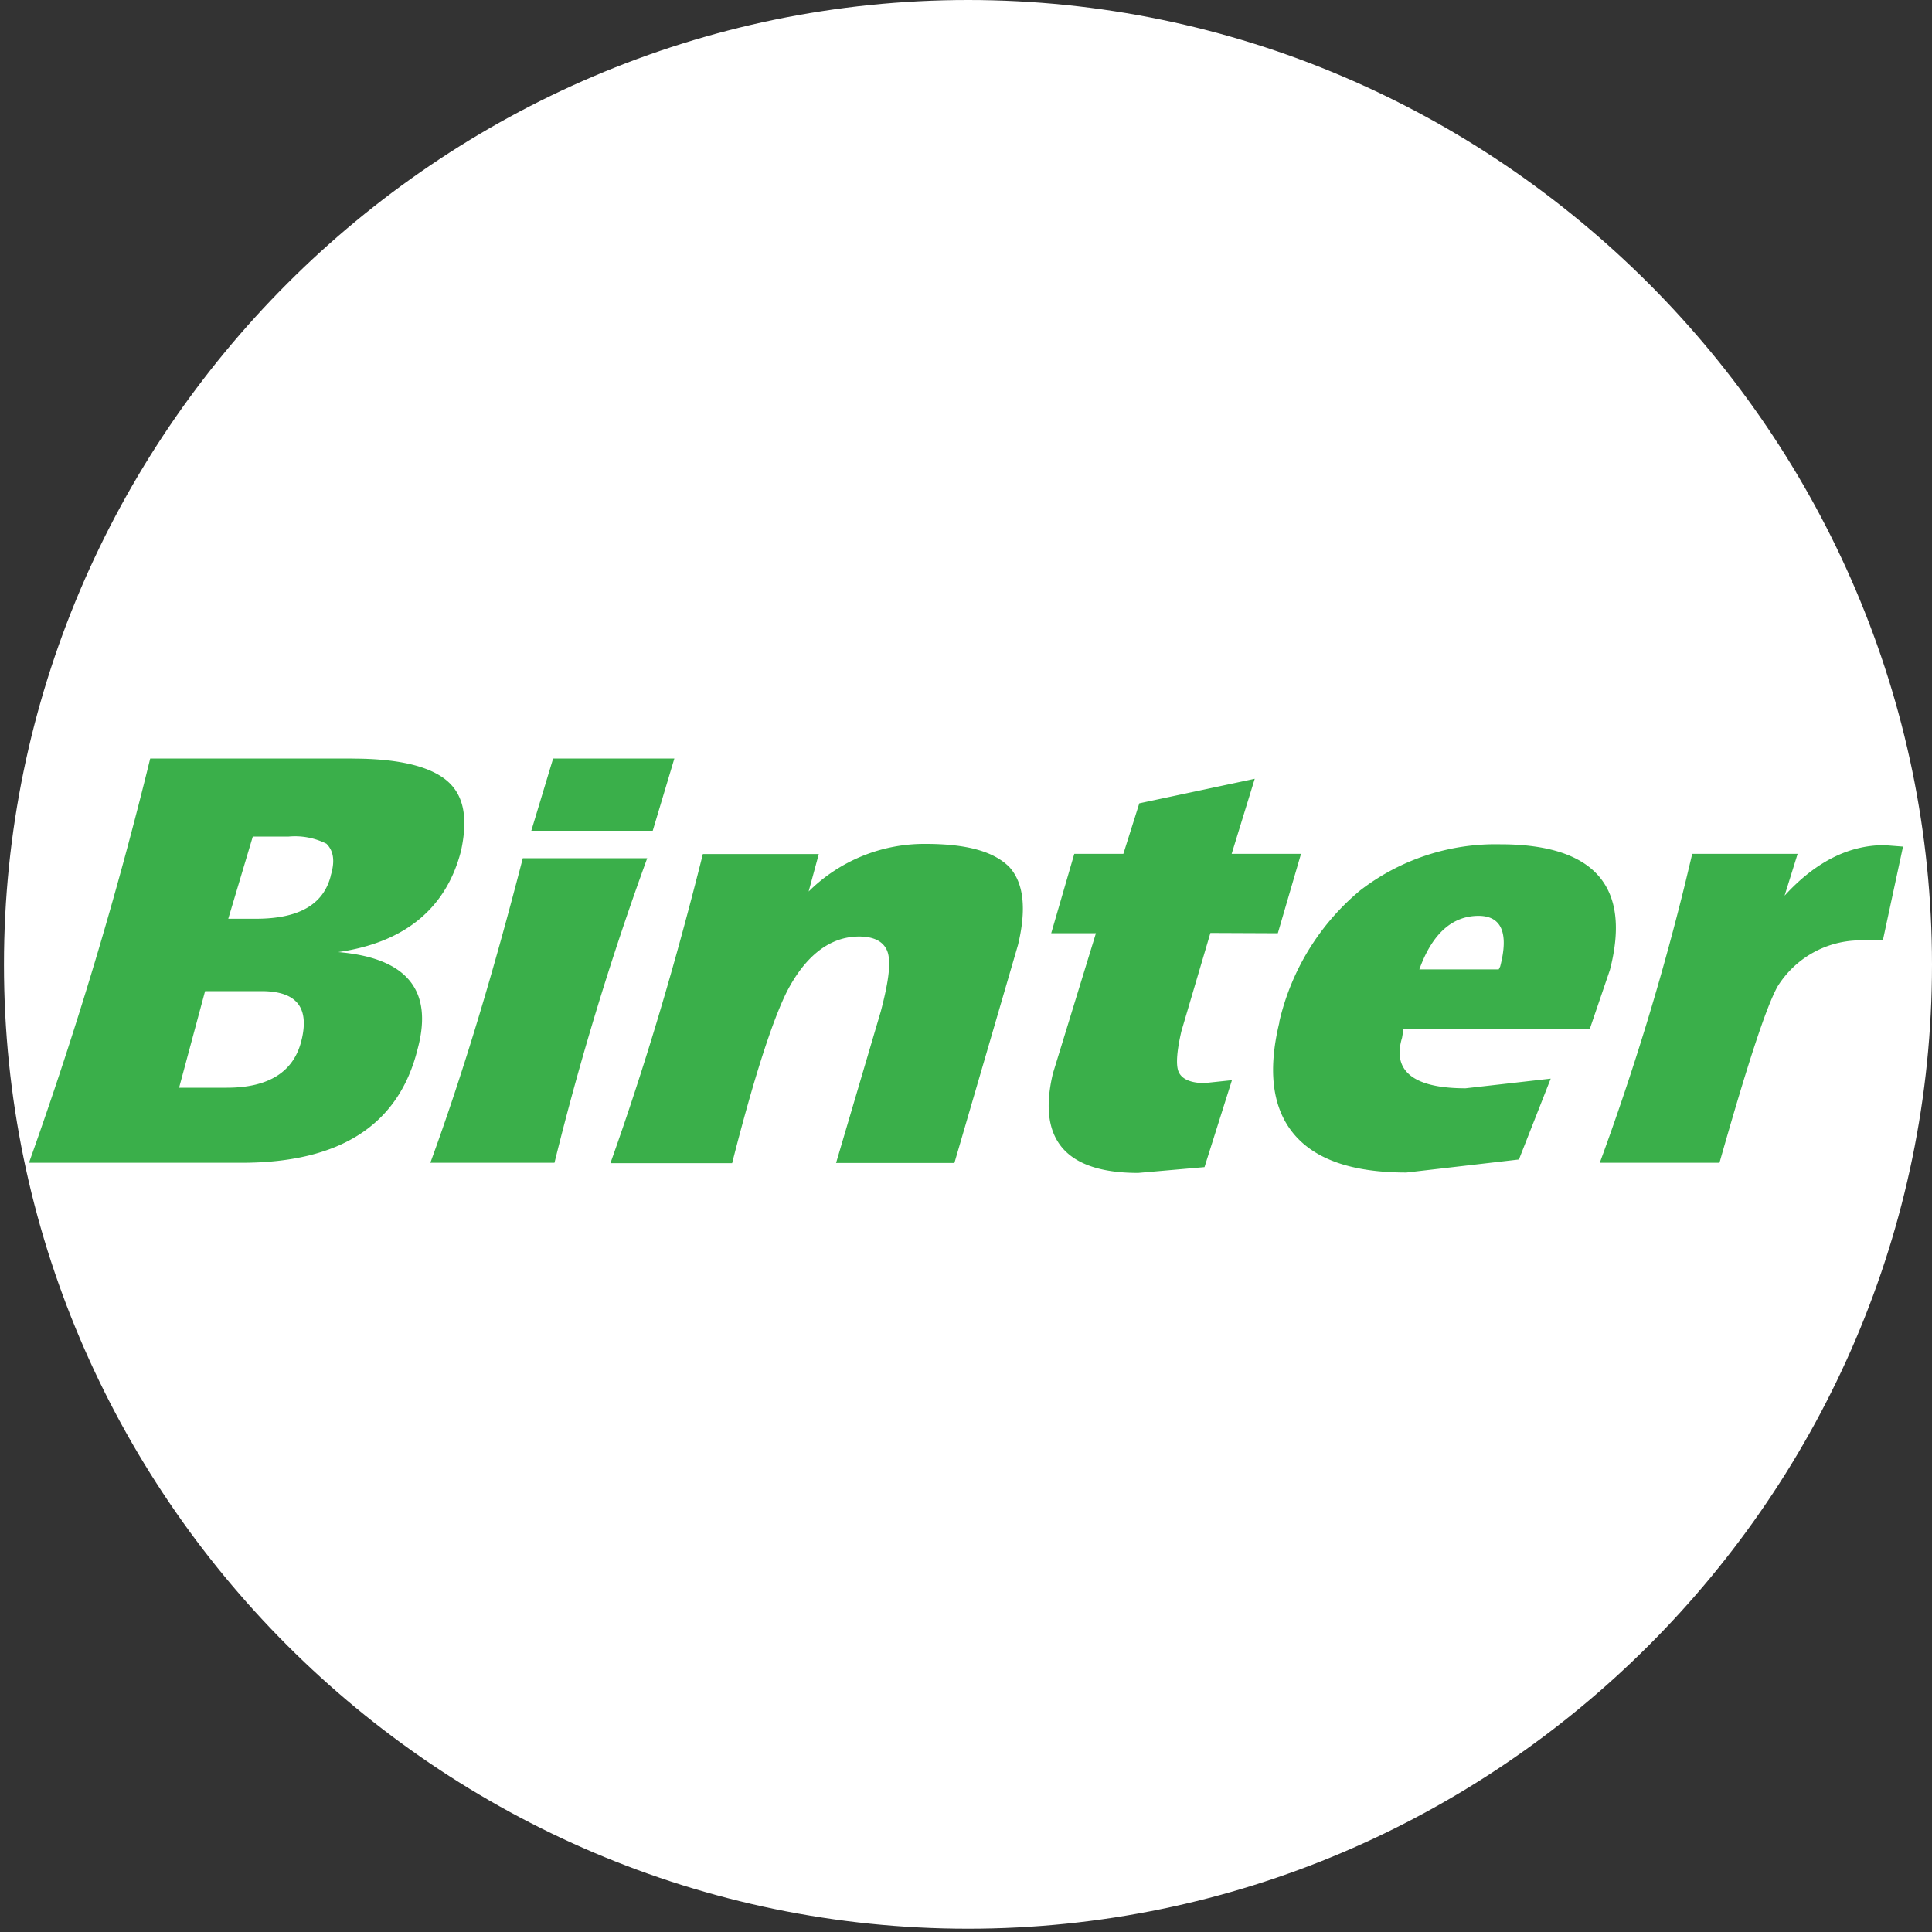
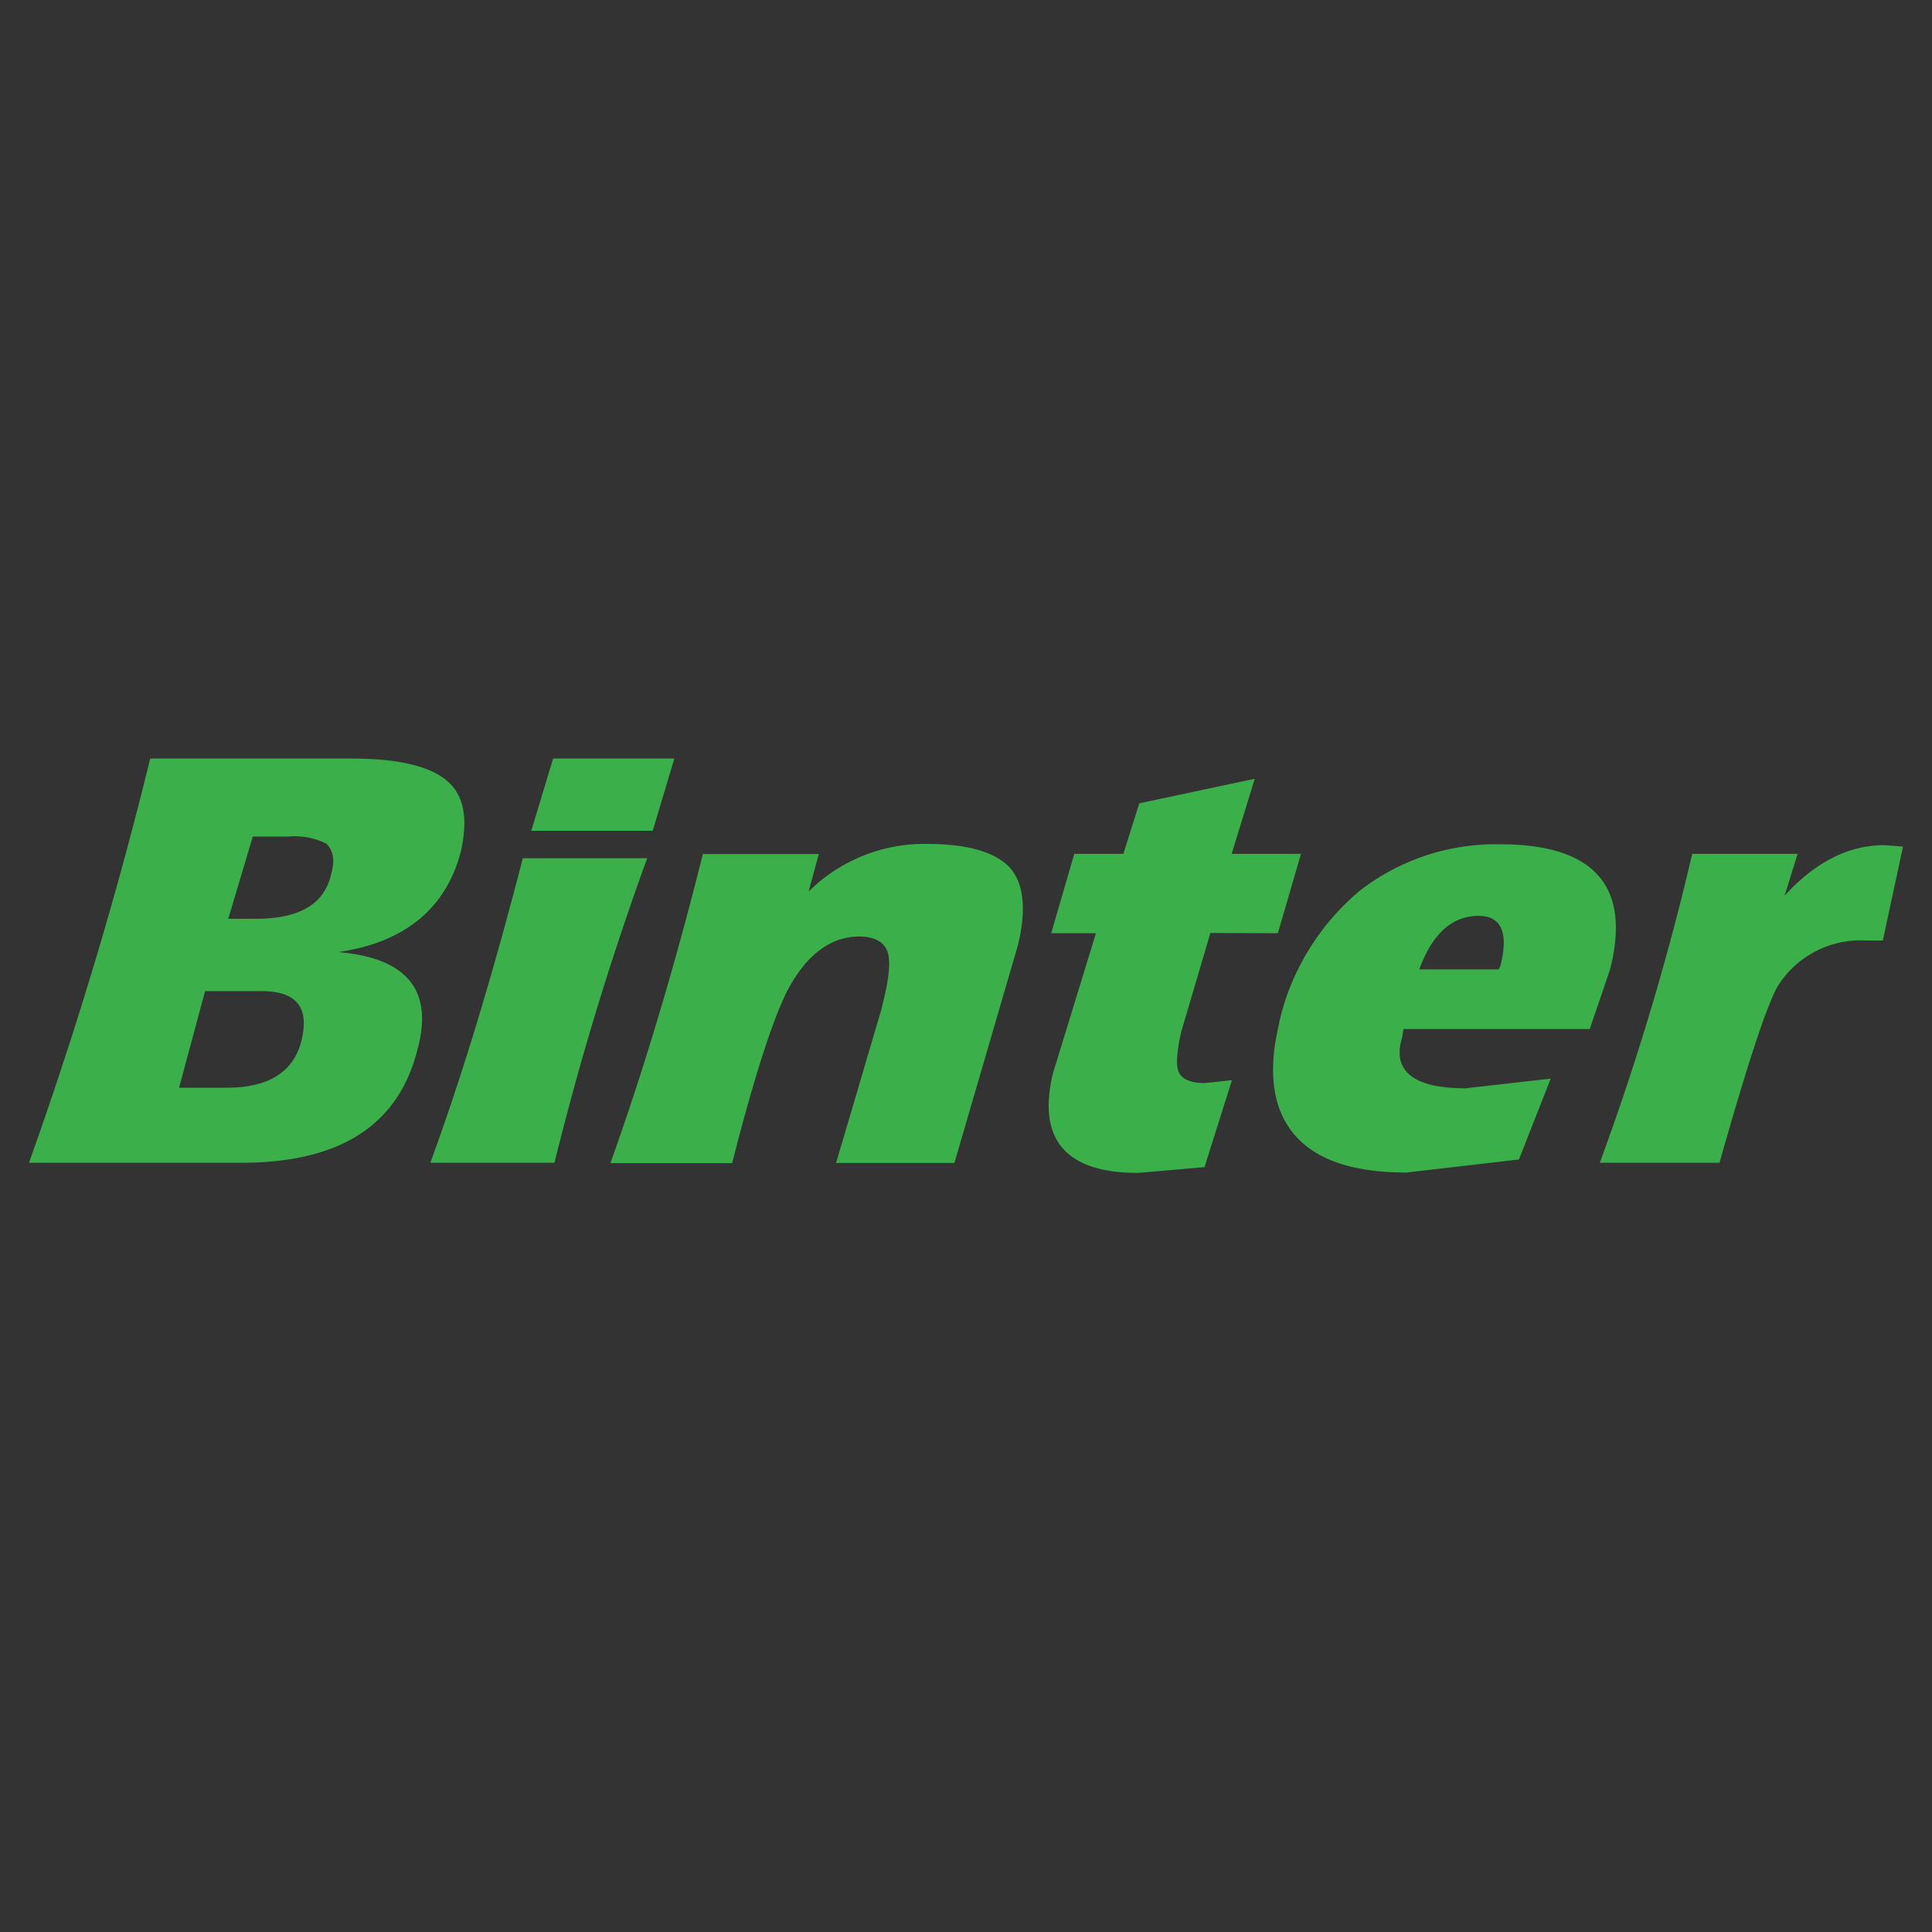
<svg xmlns="http://www.w3.org/2000/svg" viewBox="0 0 200 200">
  <rect x="0" y="0" width="200" height="200" fill="#333333" stroke="none" />
  <g fill-rule="evenodd">
-     <path d="m100.21 0c54.86 0 99.79 45 99.79 99.86s-44.93 99.8-99.79 99.8-99.8-44.93-99.8-99.8 44.93-99.86 99.8-99.86z" fill="#fff" />
    <path d="m132.43 105.88c-1.19 4.93-.74 8.81 1.5 11.5s6.13 4 11.66 4l11.65-1.35 3.29-8.37-8.82 1c-5.38 0-7.62-1.79-6.57-5.23l.15-.9h19.28l2.09-6.13c2.24-8.66-1.64-13-11.36-13a22.93 22.93 0 0 0 -14.5 4.78 25 25 0 0 0 -8.37 13.61zm14.5-5.53c1.35-3.74 3.44-5.54 6.13-5.54 2.39 0 3.14 1.8 2.24 5.24l-.15.3zm-14.65-3.74 2.4-8.22h-7.18l2.39-7.77-11.95 2.54-1.65 5.23h-5.08l-2.39 8.22h4.63l-4.45 14.5c-1.65 6.87 1.34 10.31 8.82 10.31l6.87-.6 2.84-9-2.84.3c-1.49 0-2.39-.45-2.69-1.19s-.15-2.25.3-4.19l3-10.16zm62.63.75 2.09-9.72-1.94-.15c-3.74 0-7.18 1.79-10.32 5.23l1.35-4.33h-10.91l-.75 3.13a272.13 272.13 0 0 1 -8.82 28.85h12.39c2.84-10 4.78-16 6-18.23a10.11 10.11 0 0 1 9.12-4.78zm-137.65-18.84-2.26 7.48h12.57l2.24-7.48zm-20.78 0h-20.93a424.86 424.86 0 0 1 -12.55 41.85h22c10.17 0 16.29-3.88 18.24-11.81 1.64-6.12-1.2-9.41-8.23-10 7-1 11.21-4.63 12.71-10.46.75-3.44.3-5.83-1.5-7.32s-5.08-2.25-9.71-2.25zm-5.23 29c-.75 3.44-3.44 5.08-7.77 5.08h-4.94l2.69-10h5.83c3.59 0 4.94 1.64 4.19 4.93zm3-16.89c-.75 3-3.29 4.48-7.77 4.48h-2.85l2.54-8.51h3.73a7.26 7.26 0 0 1 3.89.74c.75.75.9 1.8.45 3.29zm57.68 8.07c.3 1.2 0 3.14-.75 6l-4.63 15.69h12.25l6.58-22.56q1.35-5.61-.9-8.08c-1.64-1.64-4.48-2.39-8.66-2.39a17 17 0 0 0 -12.11 4.93l1.05-3.88h-12c-2.84 11.36-6 22-9.57 32h12.6c2.24-8.81 4.18-14.79 5.68-17.78 1.94-3.74 4.48-5.68 7.47-5.68 1.64 0 2.69.59 3 1.79zm-37.81-9.86c-3 11.65-6.13 22.12-9.57 31.53h12.85a306.1 306.1 0 0 1 9.6-31.53z" fill="#3aaf4a" />
  </g>
</svg>